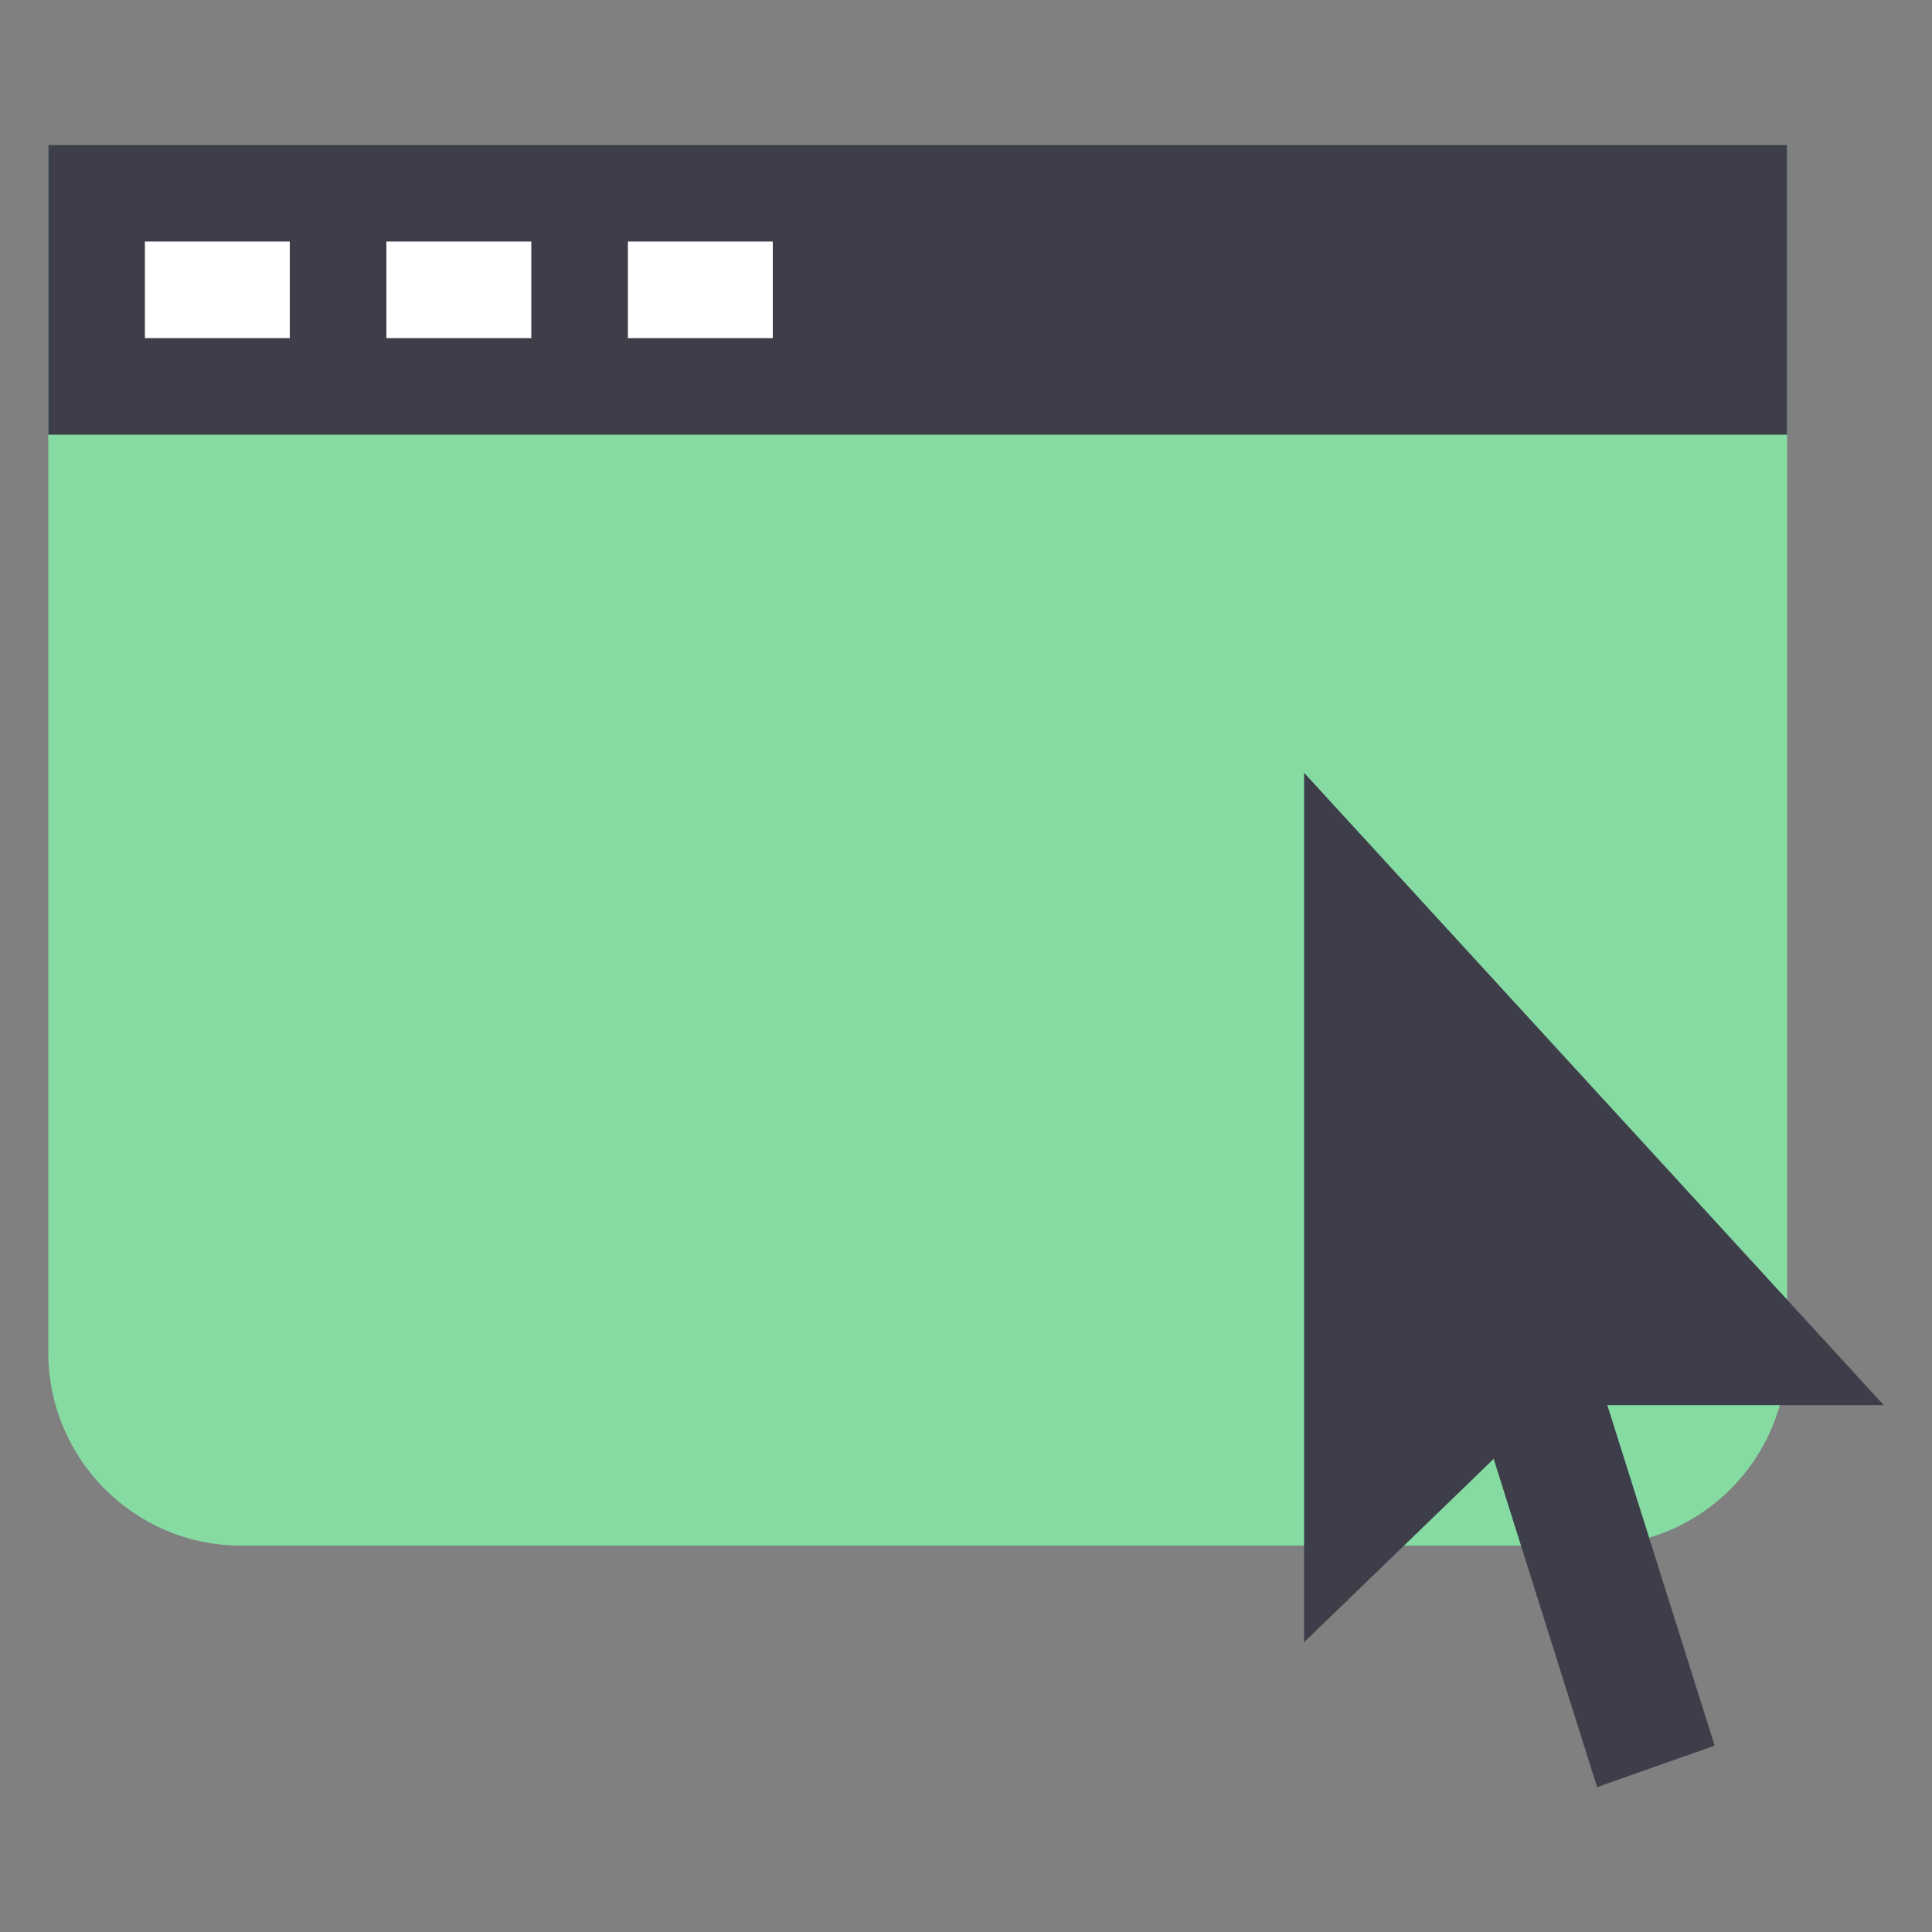
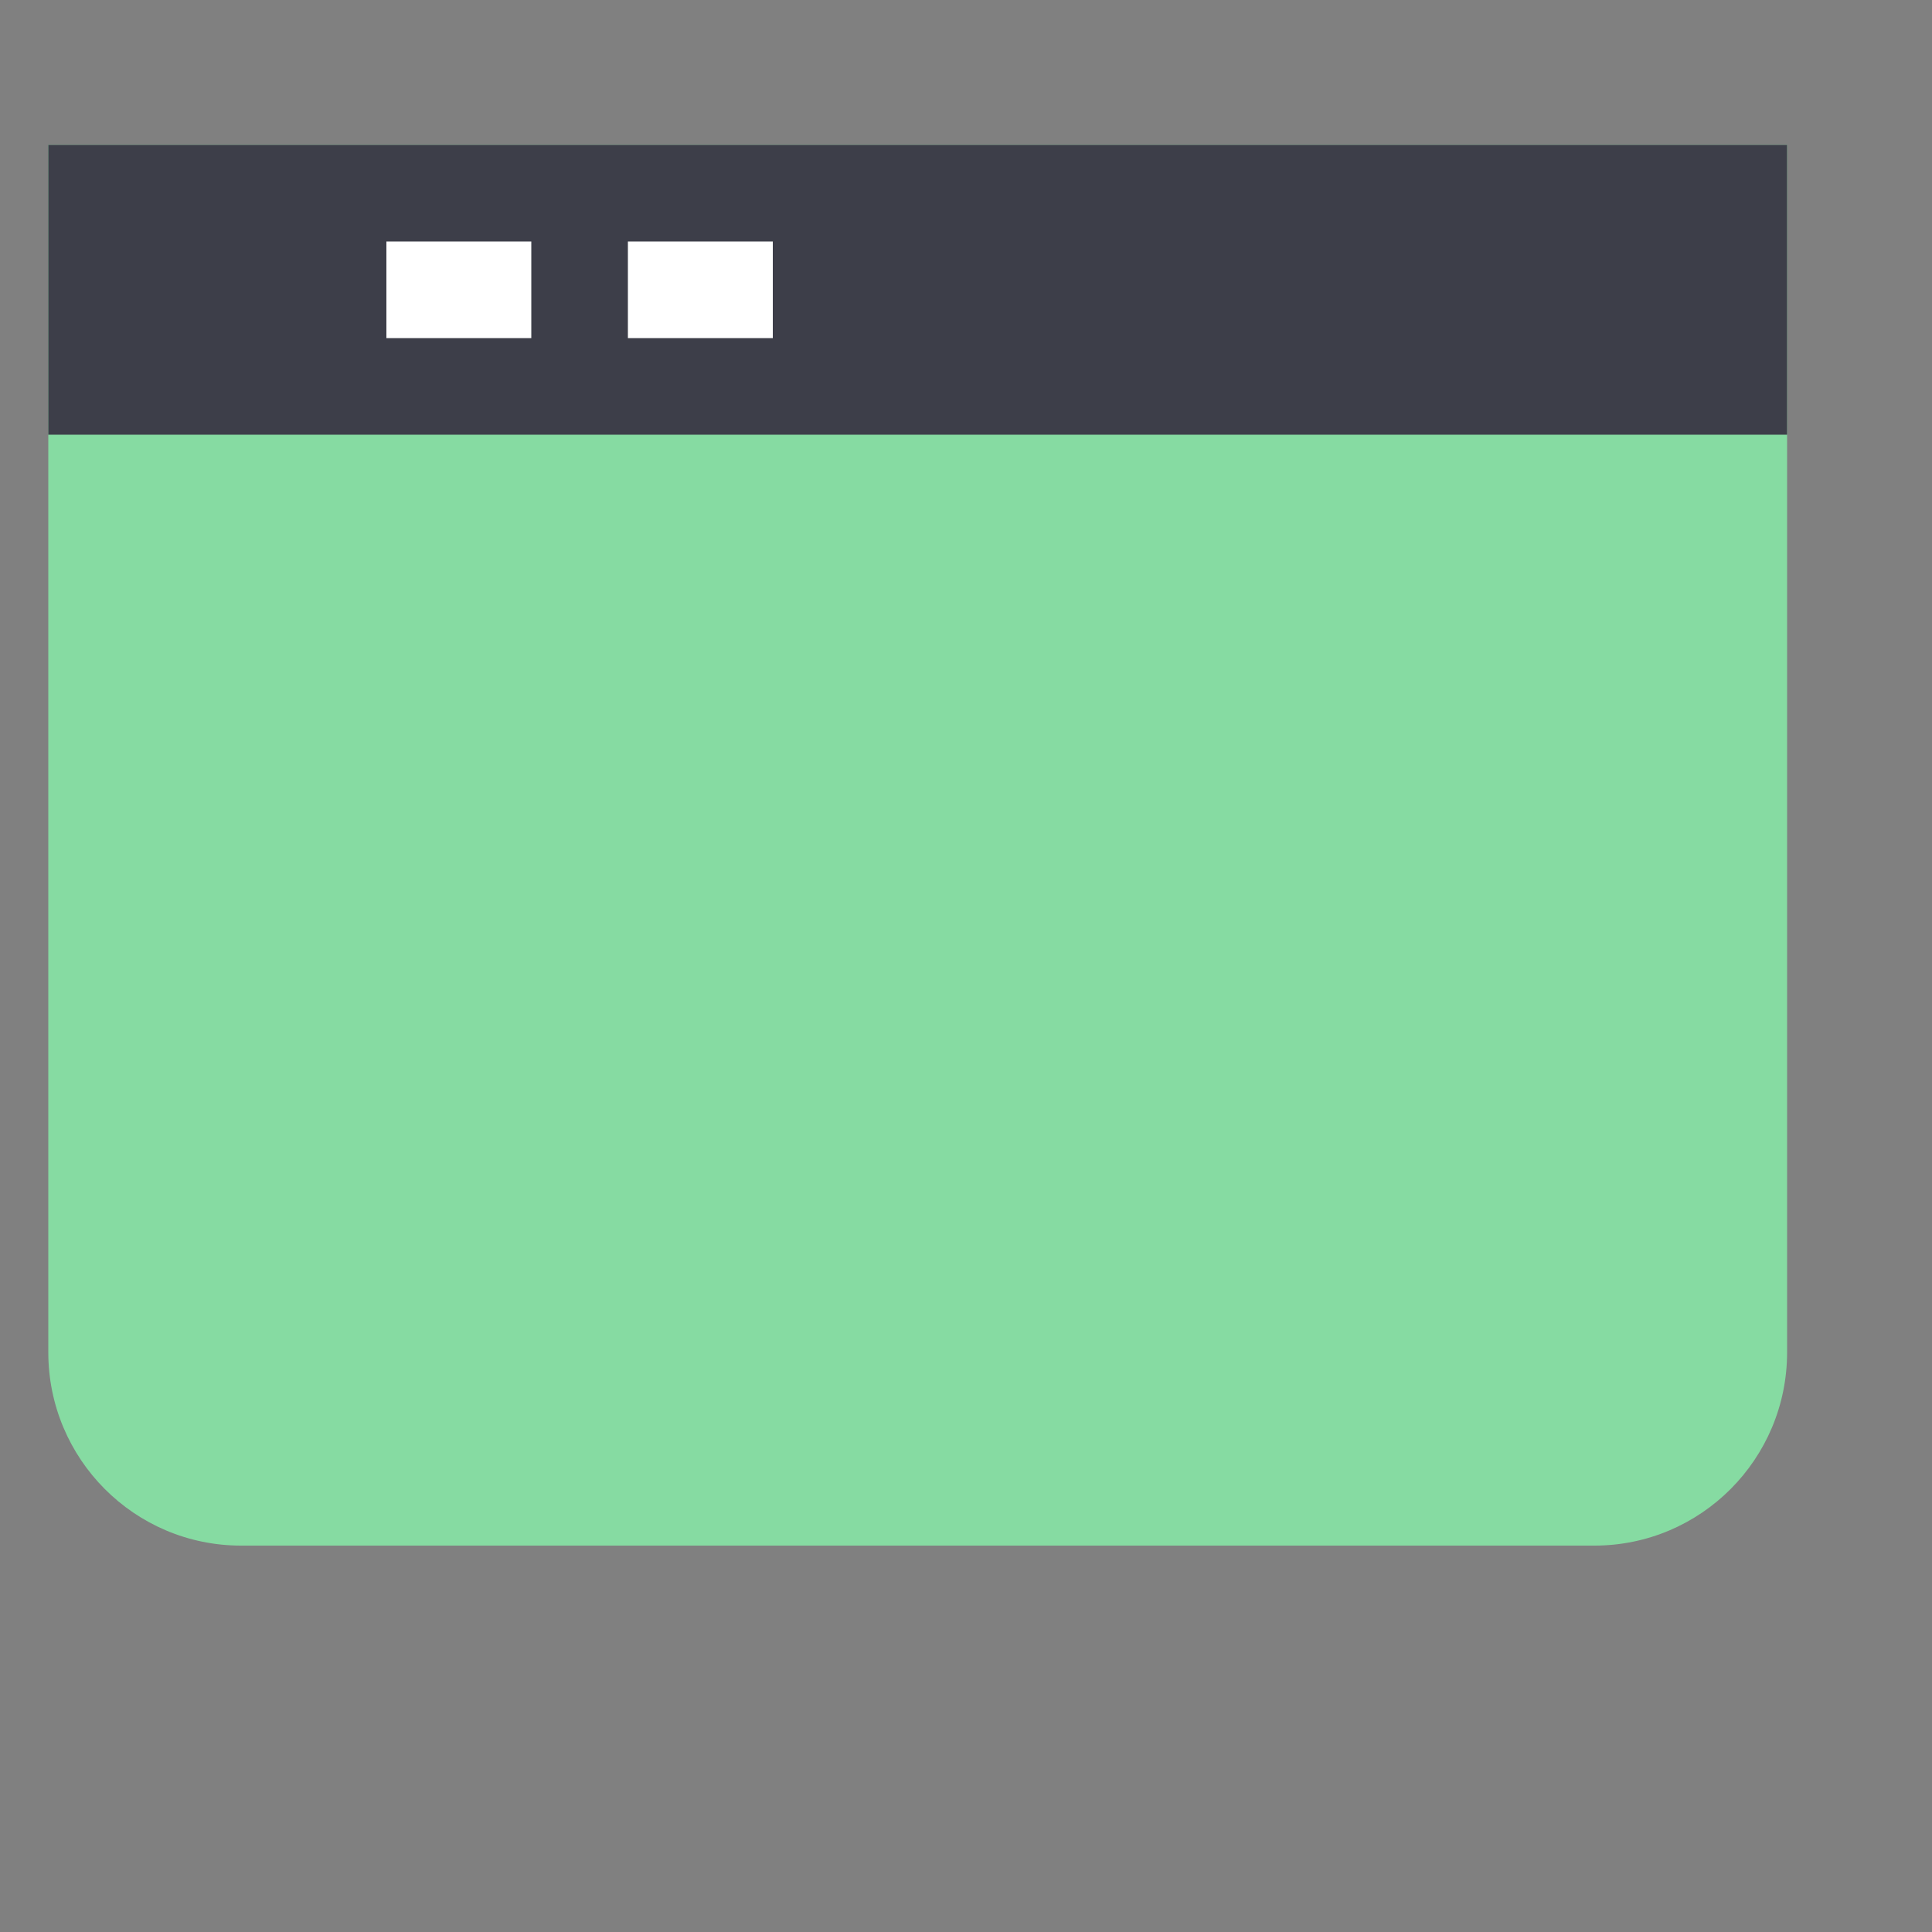
<svg xmlns="http://www.w3.org/2000/svg" width="40px" height="40px" viewBox="0 0 40 40" version="1.1">
  <rect x="0" y="0" width="40" height="40" fill="#808080" stroke="none" />
  <title>Window</title>
  <desc>Created with Sketch.</desc>
  <g id="Window" stroke="none" stroke-width="1" fill="none" fill-rule="evenodd">
    <path d="M37,3 L37,27.998 C37,30.208 35.215,32 33.01,32 L4.99,32 C2.786,32 1,30.208 1,27.998 L1,3 L37,3 Z" id="Rectangle" fill="#86DBA2" />
    <rect id="Rectangle" fill="#3D3E49" x="1" y="3" width="36" height="6" />
-     <rect id="Rectangle" fill="#FFFFFF" x="3" y="5" width="3" height="2" />
    <rect id="Rectangle" fill="#FFFFFF" x="8" y="5" width="3" height="2" />
    <rect id="Rectangle" fill="#FFFFFF" x="13" y="5" width="3" height="2" />
-     <path d="M30.925,30.205 L27,34 L27,16 L39,29.091 L33.278,29.091 L35.5,36.142 L33.066,37 L30.925,30.205 Z" id="Combined-Shape" fill="#3D3E49" />
  </g>
</svg>